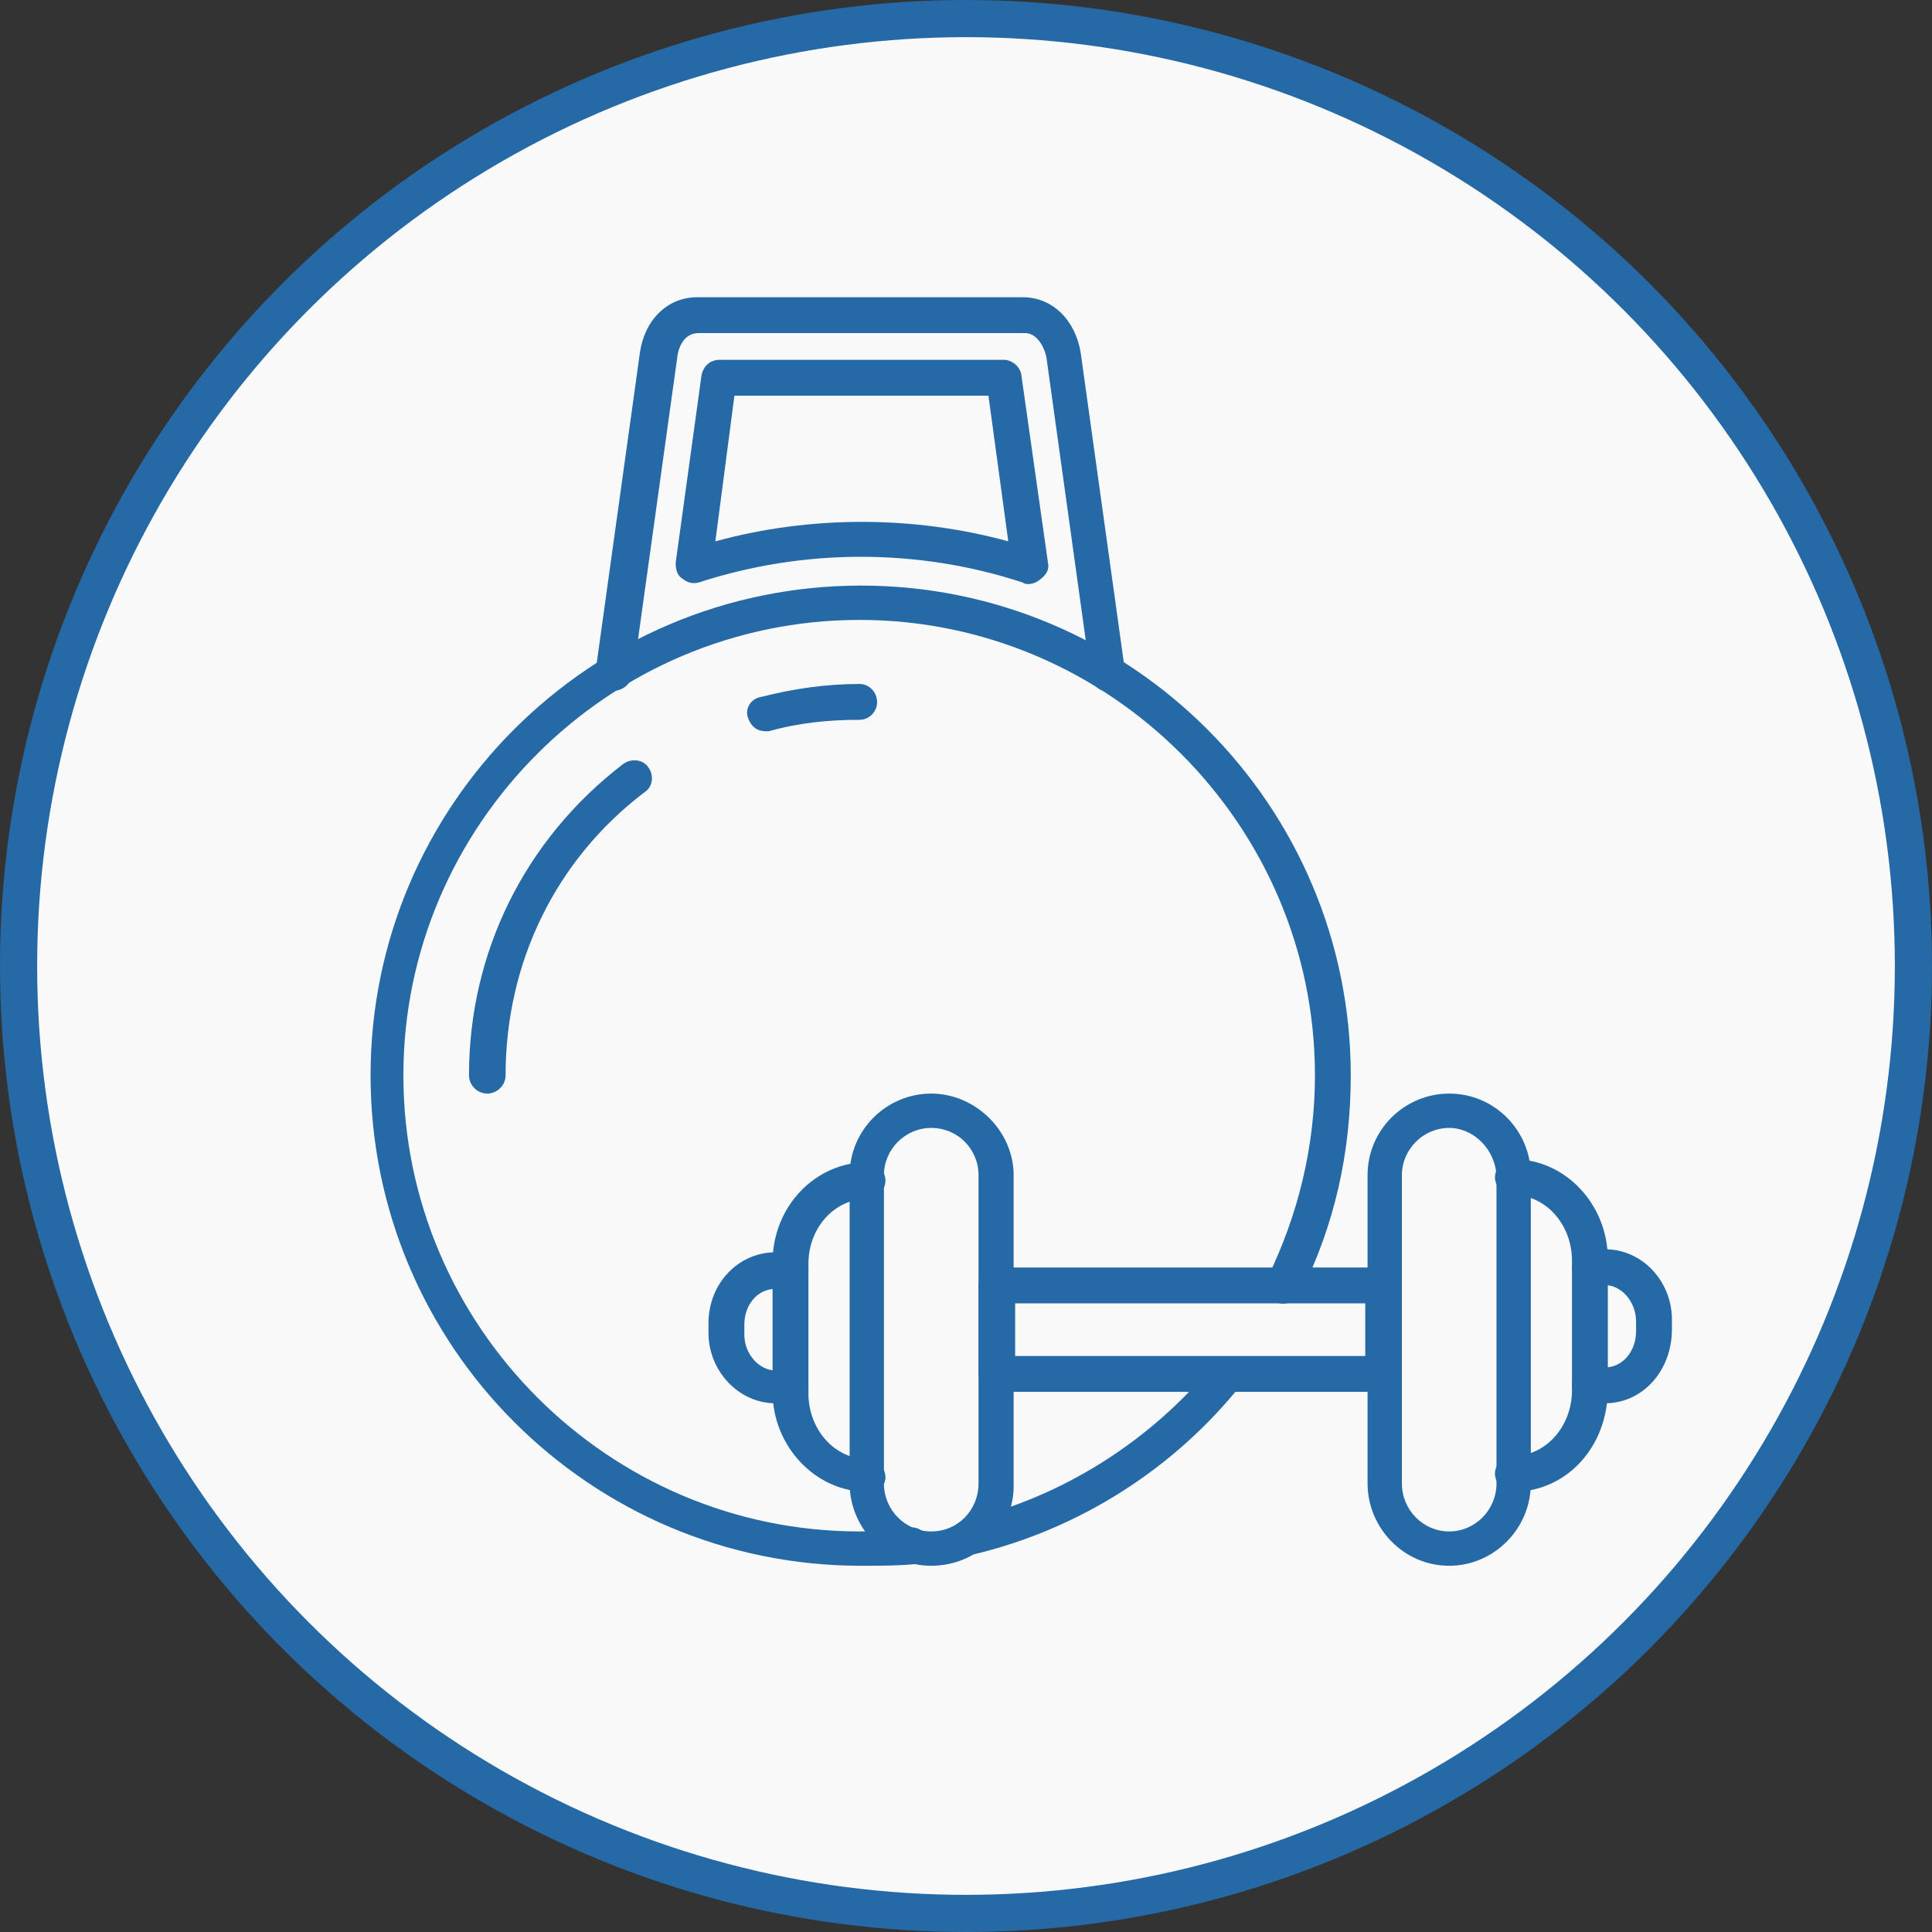
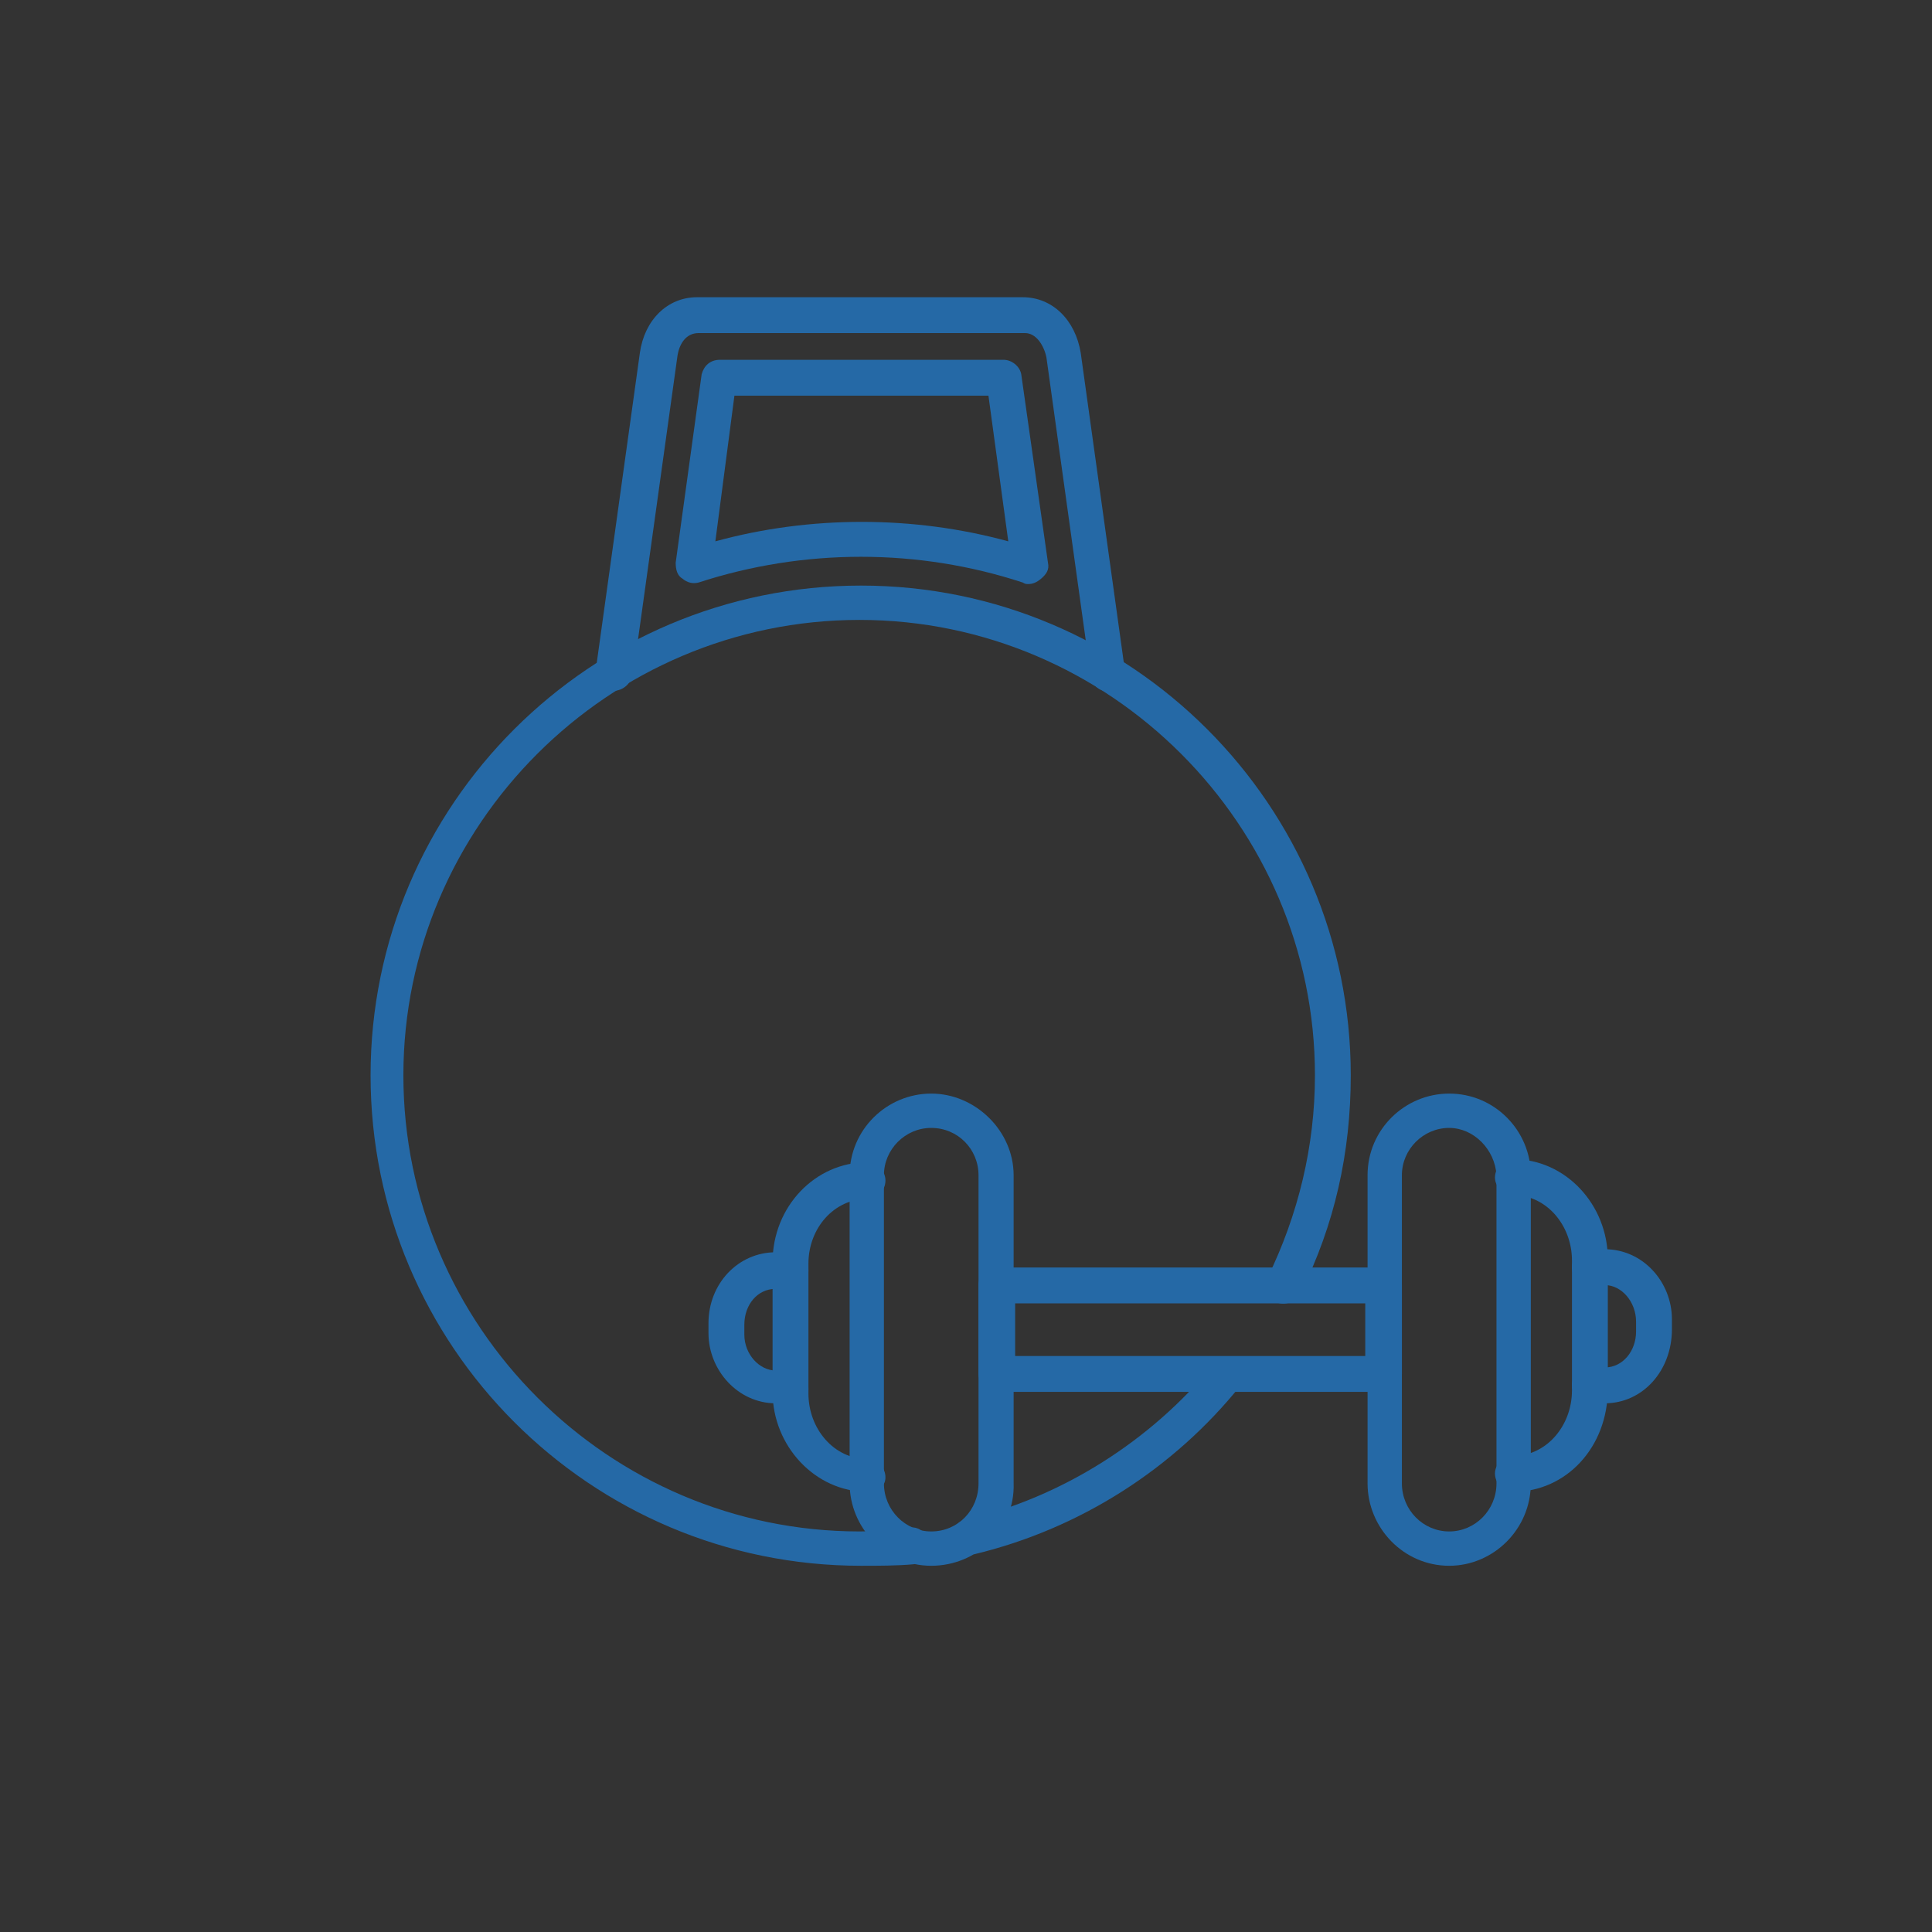
<svg xmlns="http://www.w3.org/2000/svg" width="52" height="52" viewBox="0 0 52 52" fill="none">
  <rect x="0" y="0" width="52" height="52" fill="#333333" stroke="none" />
-   <circle cx="26" cy="26" r="25.5" fill="#F9F9F9" stroke="#2569A6" />
  <path fill-rule="evenodd" clip-rule="evenodd" d="M23.175 42.143C15.887 42.143 9.974 36.23 9.974 28.942C9.974 21.674 15.887 15.761 23.175 15.761C30.444 15.761 36.356 21.674 36.356 28.942C36.356 31.015 35.925 32.966 35.001 34.813C34.858 35.039 34.591 35.163 34.324 35.039C34.119 34.896 33.975 34.649 34.119 34.382C34.94 32.699 35.392 30.851 35.392 28.942C35.392 22.207 29.869 16.685 23.134 16.685C16.38 16.685 10.857 22.207 10.857 28.942C10.857 35.696 16.38 41.219 23.134 41.219C23.566 41.219 24.058 41.157 24.489 41.116C24.756 41.075 24.982 41.301 25.023 41.568C25.064 41.835 24.839 42.04 24.592 42.102C24.14 42.143 23.648 42.143 23.175 42.143ZM26.132 41.835C25.906 41.835 25.721 41.691 25.639 41.486C25.598 41.219 25.721 40.952 25.988 40.911C28.596 40.295 30.977 38.776 32.661 36.723C32.825 36.497 33.133 36.497 33.318 36.62C33.544 36.805 33.544 37.113 33.4 37.277C31.593 39.536 29.047 41.157 26.214 41.835C26.214 41.794 26.173 41.835 26.132 41.835Z" fill="#2569A6" />
  <path fill-rule="evenodd" clip-rule="evenodd" d="M16.503 18.594C16.503 18.594 16.462 18.594 16.421 18.594C16.154 18.532 15.99 18.327 16.031 18.06L17.222 9.499C17.345 8.616 17.961 8 18.761 8H27.528C28.329 8 28.945 8.616 29.088 9.499L30.279 18.06C30.32 18.327 30.136 18.532 29.869 18.594C29.602 18.635 29.396 18.45 29.355 18.183L28.165 9.622C28.103 9.314 27.898 8.965 27.59 8.965H18.802C18.453 8.965 18.269 9.273 18.228 9.622L17.037 18.183C16.955 18.409 16.77 18.594 16.503 18.594Z" fill="#2569A6" />
  <path fill-rule="evenodd" clip-rule="evenodd" d="M27.672 15.72C27.631 15.72 27.59 15.72 27.528 15.679C24.715 14.755 21.636 14.755 18.802 15.679C18.638 15.72 18.494 15.679 18.371 15.576C18.228 15.494 18.186 15.33 18.186 15.145L18.885 10.074C18.946 9.848 19.11 9.684 19.377 9.684H27.015C27.22 9.684 27.446 9.848 27.487 10.074L28.206 15.145C28.247 15.33 28.165 15.453 28.021 15.576C27.898 15.679 27.795 15.72 27.672 15.72ZM19.767 10.649L19.254 14.57C21.8 13.872 24.592 13.872 27.138 14.57L26.604 10.649H19.767Z" fill="#2569A6" />
-   <path fill-rule="evenodd" clip-rule="evenodd" d="M13.115 29.434C12.848 29.434 12.623 29.209 12.623 28.942C12.623 25.636 14.121 22.598 16.77 20.565C16.996 20.401 17.304 20.442 17.447 20.647C17.612 20.873 17.571 21.181 17.345 21.325C14.963 23.131 13.608 25.903 13.608 28.942C13.608 29.209 13.382 29.434 13.115 29.434ZM20.609 19.682C20.383 19.682 20.219 19.559 20.137 19.333C20.034 19.066 20.219 18.799 20.486 18.758C21.369 18.532 22.252 18.409 23.134 18.409C23.401 18.409 23.607 18.635 23.607 18.902C23.607 19.148 23.401 19.374 23.134 19.374C22.293 19.374 21.492 19.456 20.691 19.682C20.691 19.682 20.65 19.682 20.609 19.682Z" fill="#2569A6" />
  <path fill-rule="evenodd" clip-rule="evenodd" d="M37.239 37.462H26.83C26.563 37.462 26.337 37.236 26.337 36.969V34.588C26.337 34.321 26.563 34.115 26.83 34.115H37.239C37.506 34.115 37.732 34.321 37.732 34.588V36.969C37.732 37.236 37.506 37.462 37.239 37.462ZM27.323 36.497H36.746V35.08H27.323V36.497Z" fill="#2569A6" />
  <path fill-rule="evenodd" clip-rule="evenodd" d="M39.005 42.143C37.773 42.143 36.808 41.117 36.808 39.926V31.631C36.808 30.399 37.814 29.434 39.005 29.434C40.237 29.434 41.202 30.44 41.202 31.631V39.926C41.202 41.158 40.196 42.143 39.005 42.143ZM39.005 30.358C38.307 30.358 37.732 30.933 37.732 31.631V39.926C37.732 40.644 38.307 41.219 39.005 41.219C39.703 41.219 40.278 40.644 40.278 39.926V31.631C40.237 30.933 39.662 30.358 39.005 30.358Z" fill="#2569A6" />
  <path fill-rule="evenodd" clip-rule="evenodd" d="M40.73 40.152C40.463 40.152 40.237 39.926 40.237 39.659C40.237 39.413 40.463 39.187 40.73 39.187C41.612 39.187 42.31 38.386 42.31 37.421V33.931C42.31 32.966 41.612 32.165 40.73 32.165C40.463 32.165 40.237 31.939 40.237 31.693C40.237 31.426 40.463 31.2 40.73 31.2C42.146 31.2 43.275 32.432 43.275 33.89V37.38C43.275 38.961 42.146 40.152 40.73 40.152Z" fill="#2569A6" />
  <path fill-rule="evenodd" clip-rule="evenodd" d="M43.193 37.77H42.803C42.536 37.77 42.31 37.544 42.31 37.277C42.31 37.031 42.536 36.805 42.803 36.805H43.193C43.686 36.805 44.035 36.353 44.035 35.84V35.573C44.035 35.039 43.645 34.588 43.193 34.588H42.803C42.536 34.588 42.31 34.382 42.31 34.115C42.31 33.849 42.536 33.623 42.803 33.623H43.193C44.22 33.623 45 34.505 45 35.511V35.778C45 36.887 44.22 37.77 43.193 37.77Z" fill="#2569A6" />
  <path fill-rule="evenodd" clip-rule="evenodd" d="M25.064 42.143C23.832 42.143 22.868 41.117 22.868 39.926V31.631C22.868 30.399 23.874 29.434 25.064 29.434C26.255 29.434 27.282 30.44 27.282 31.631V39.926C27.323 41.158 26.296 42.143 25.064 42.143ZM25.064 30.358C24.366 30.358 23.791 30.933 23.791 31.631V39.926C23.791 40.644 24.366 41.219 25.064 41.219C25.783 41.219 26.337 40.644 26.337 39.926V31.631C26.337 30.933 25.783 30.358 25.064 30.358Z" fill="#2569A6" />
  <path fill-rule="evenodd" clip-rule="evenodd" d="M23.34 40.151C21.944 40.151 20.794 38.92 20.794 37.462V33.972C20.794 32.473 21.944 31.282 23.34 31.282C23.607 31.282 23.832 31.508 23.832 31.775C23.832 32.042 23.607 32.268 23.34 32.268C22.457 32.268 21.759 33.048 21.759 34.013V37.503C21.759 38.468 22.457 39.269 23.34 39.269C23.607 39.269 23.832 39.495 23.832 39.761C23.832 40.028 23.607 40.151 23.34 40.151Z" fill="#2569A6" />
  <path fill-rule="evenodd" clip-rule="evenodd" d="M21.266 37.77H20.876C19.87 37.77 19.069 36.887 19.069 35.881V35.614C19.069 34.547 19.87 33.705 20.876 33.705H21.266C21.533 33.705 21.759 33.931 21.759 34.198C21.759 34.465 21.533 34.69 21.266 34.69H20.876C20.383 34.69 20.034 35.121 20.034 35.655V35.922C20.034 36.456 20.445 36.887 20.876 36.887H21.266C21.533 36.887 21.759 37.113 21.759 37.38C21.759 37.647 21.533 37.77 21.266 37.77Z" fill="#2569A6" />
</svg>